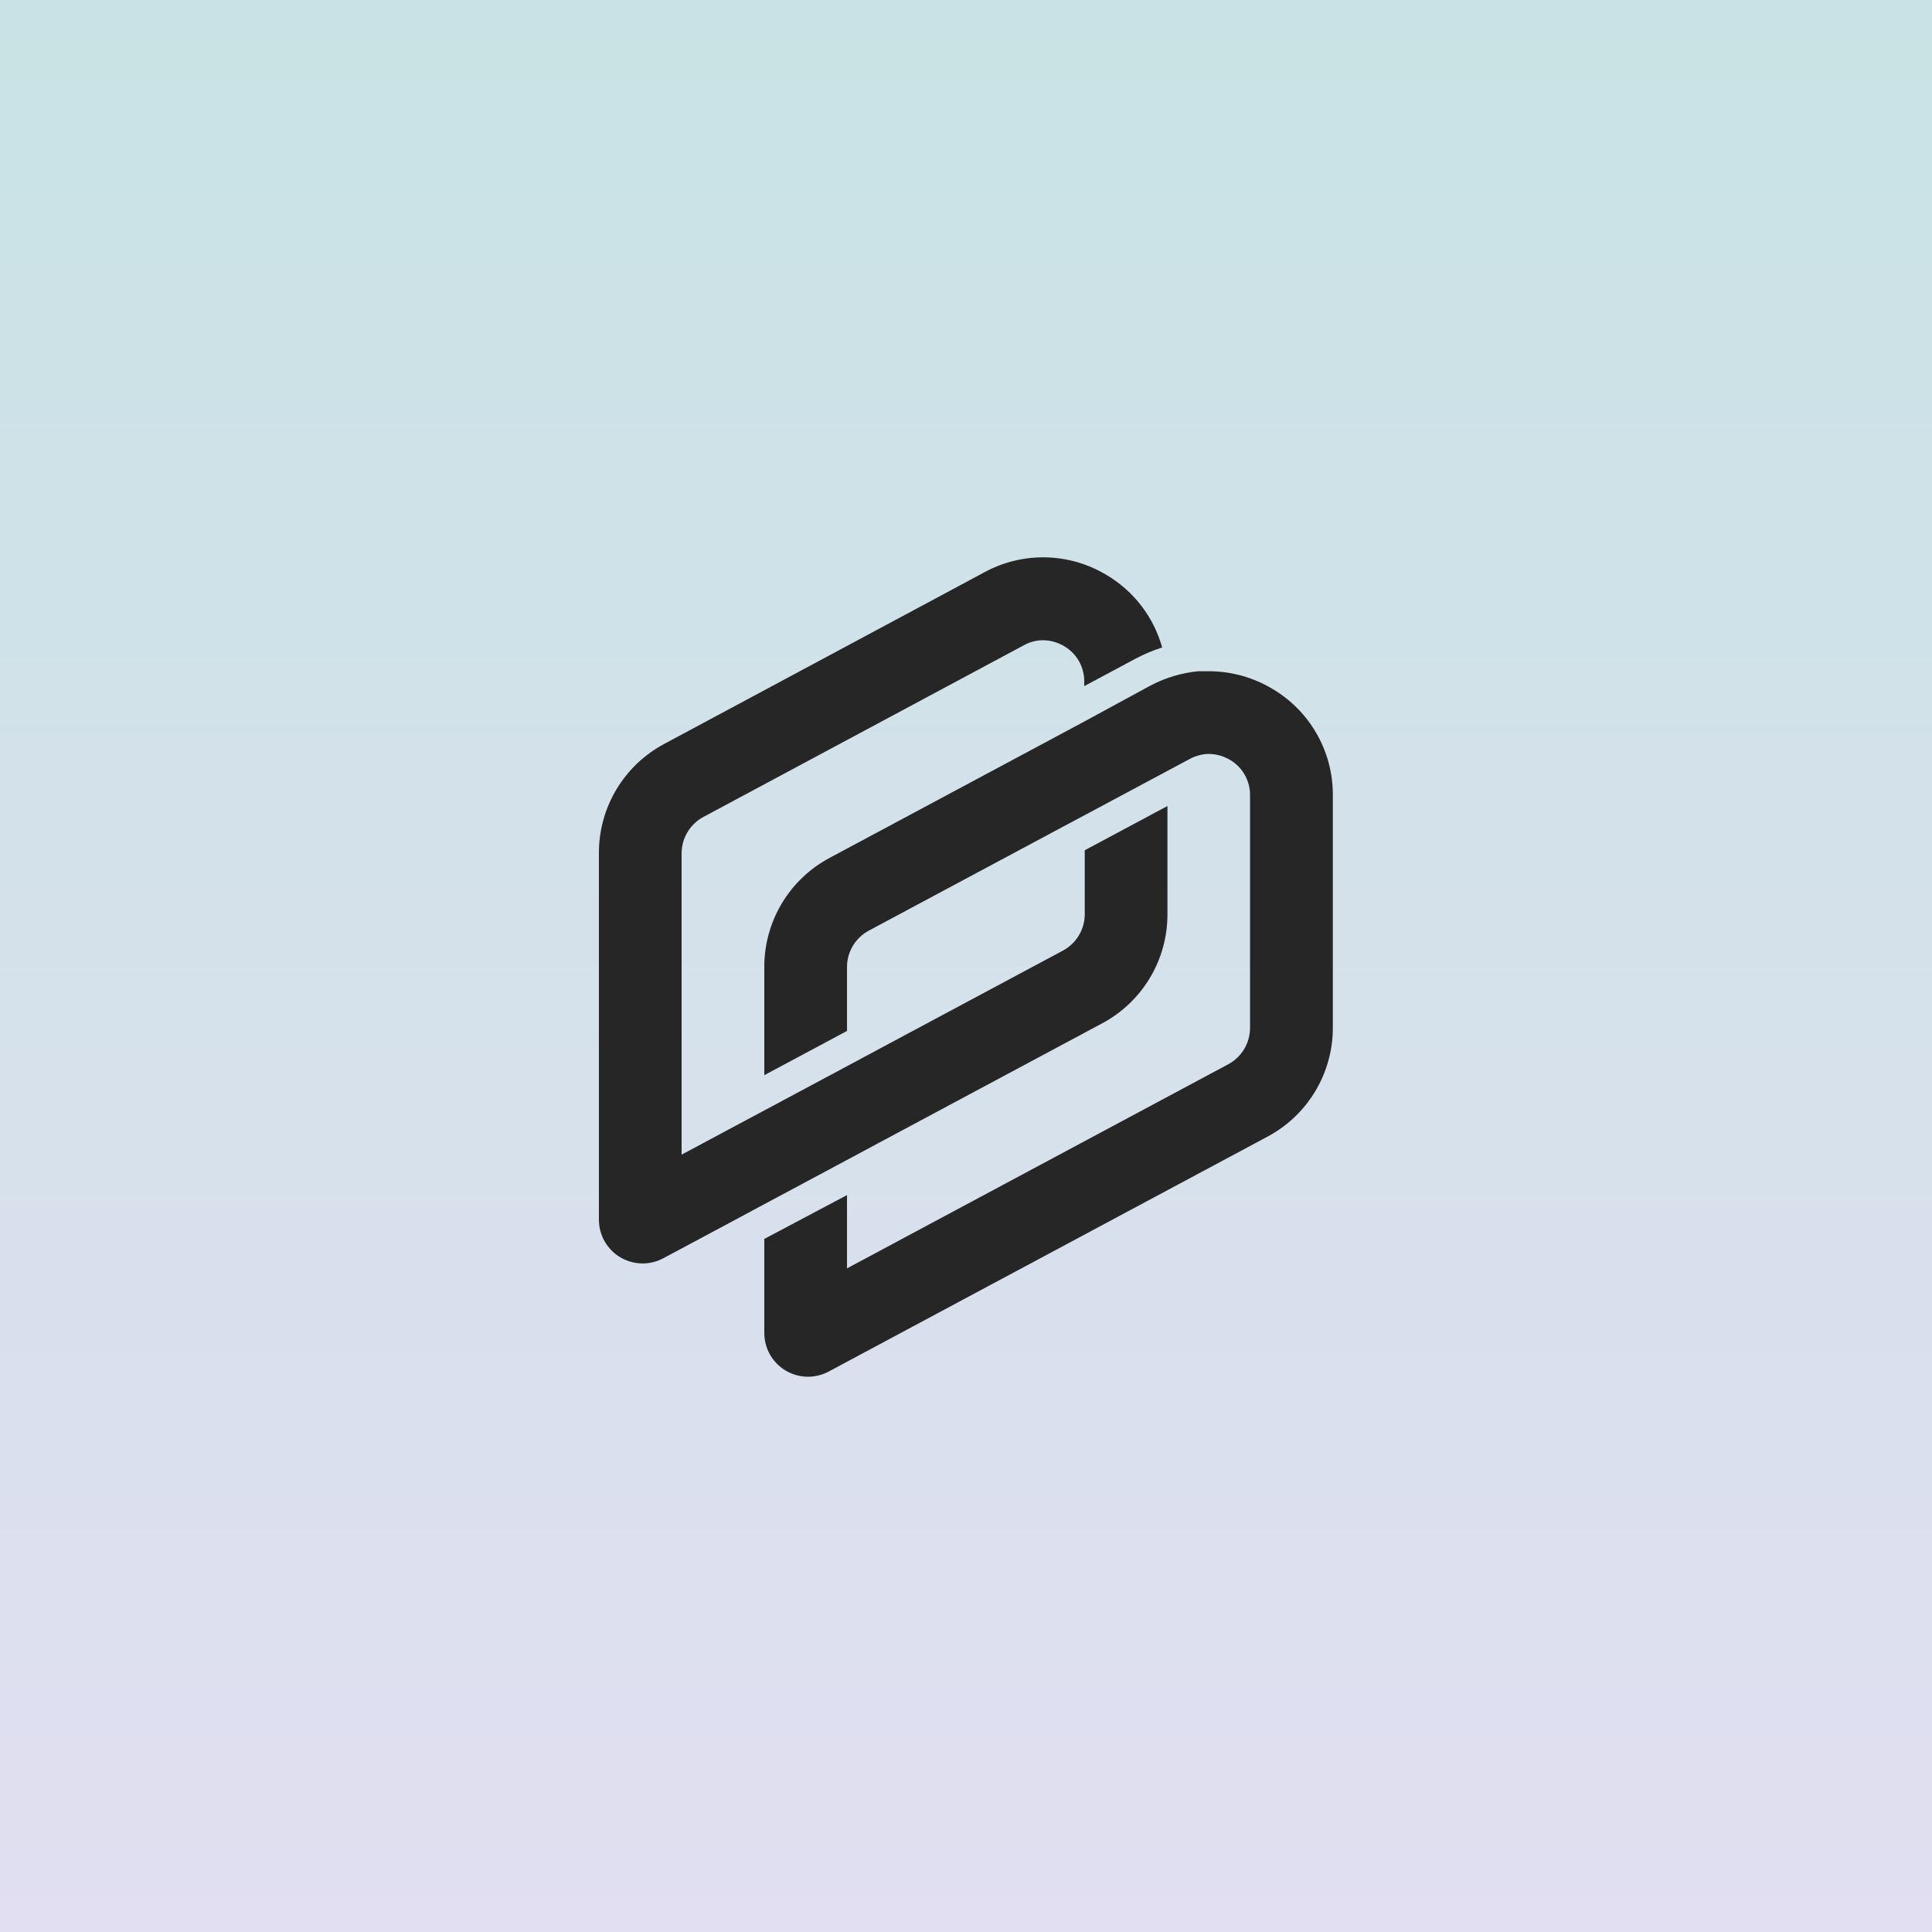
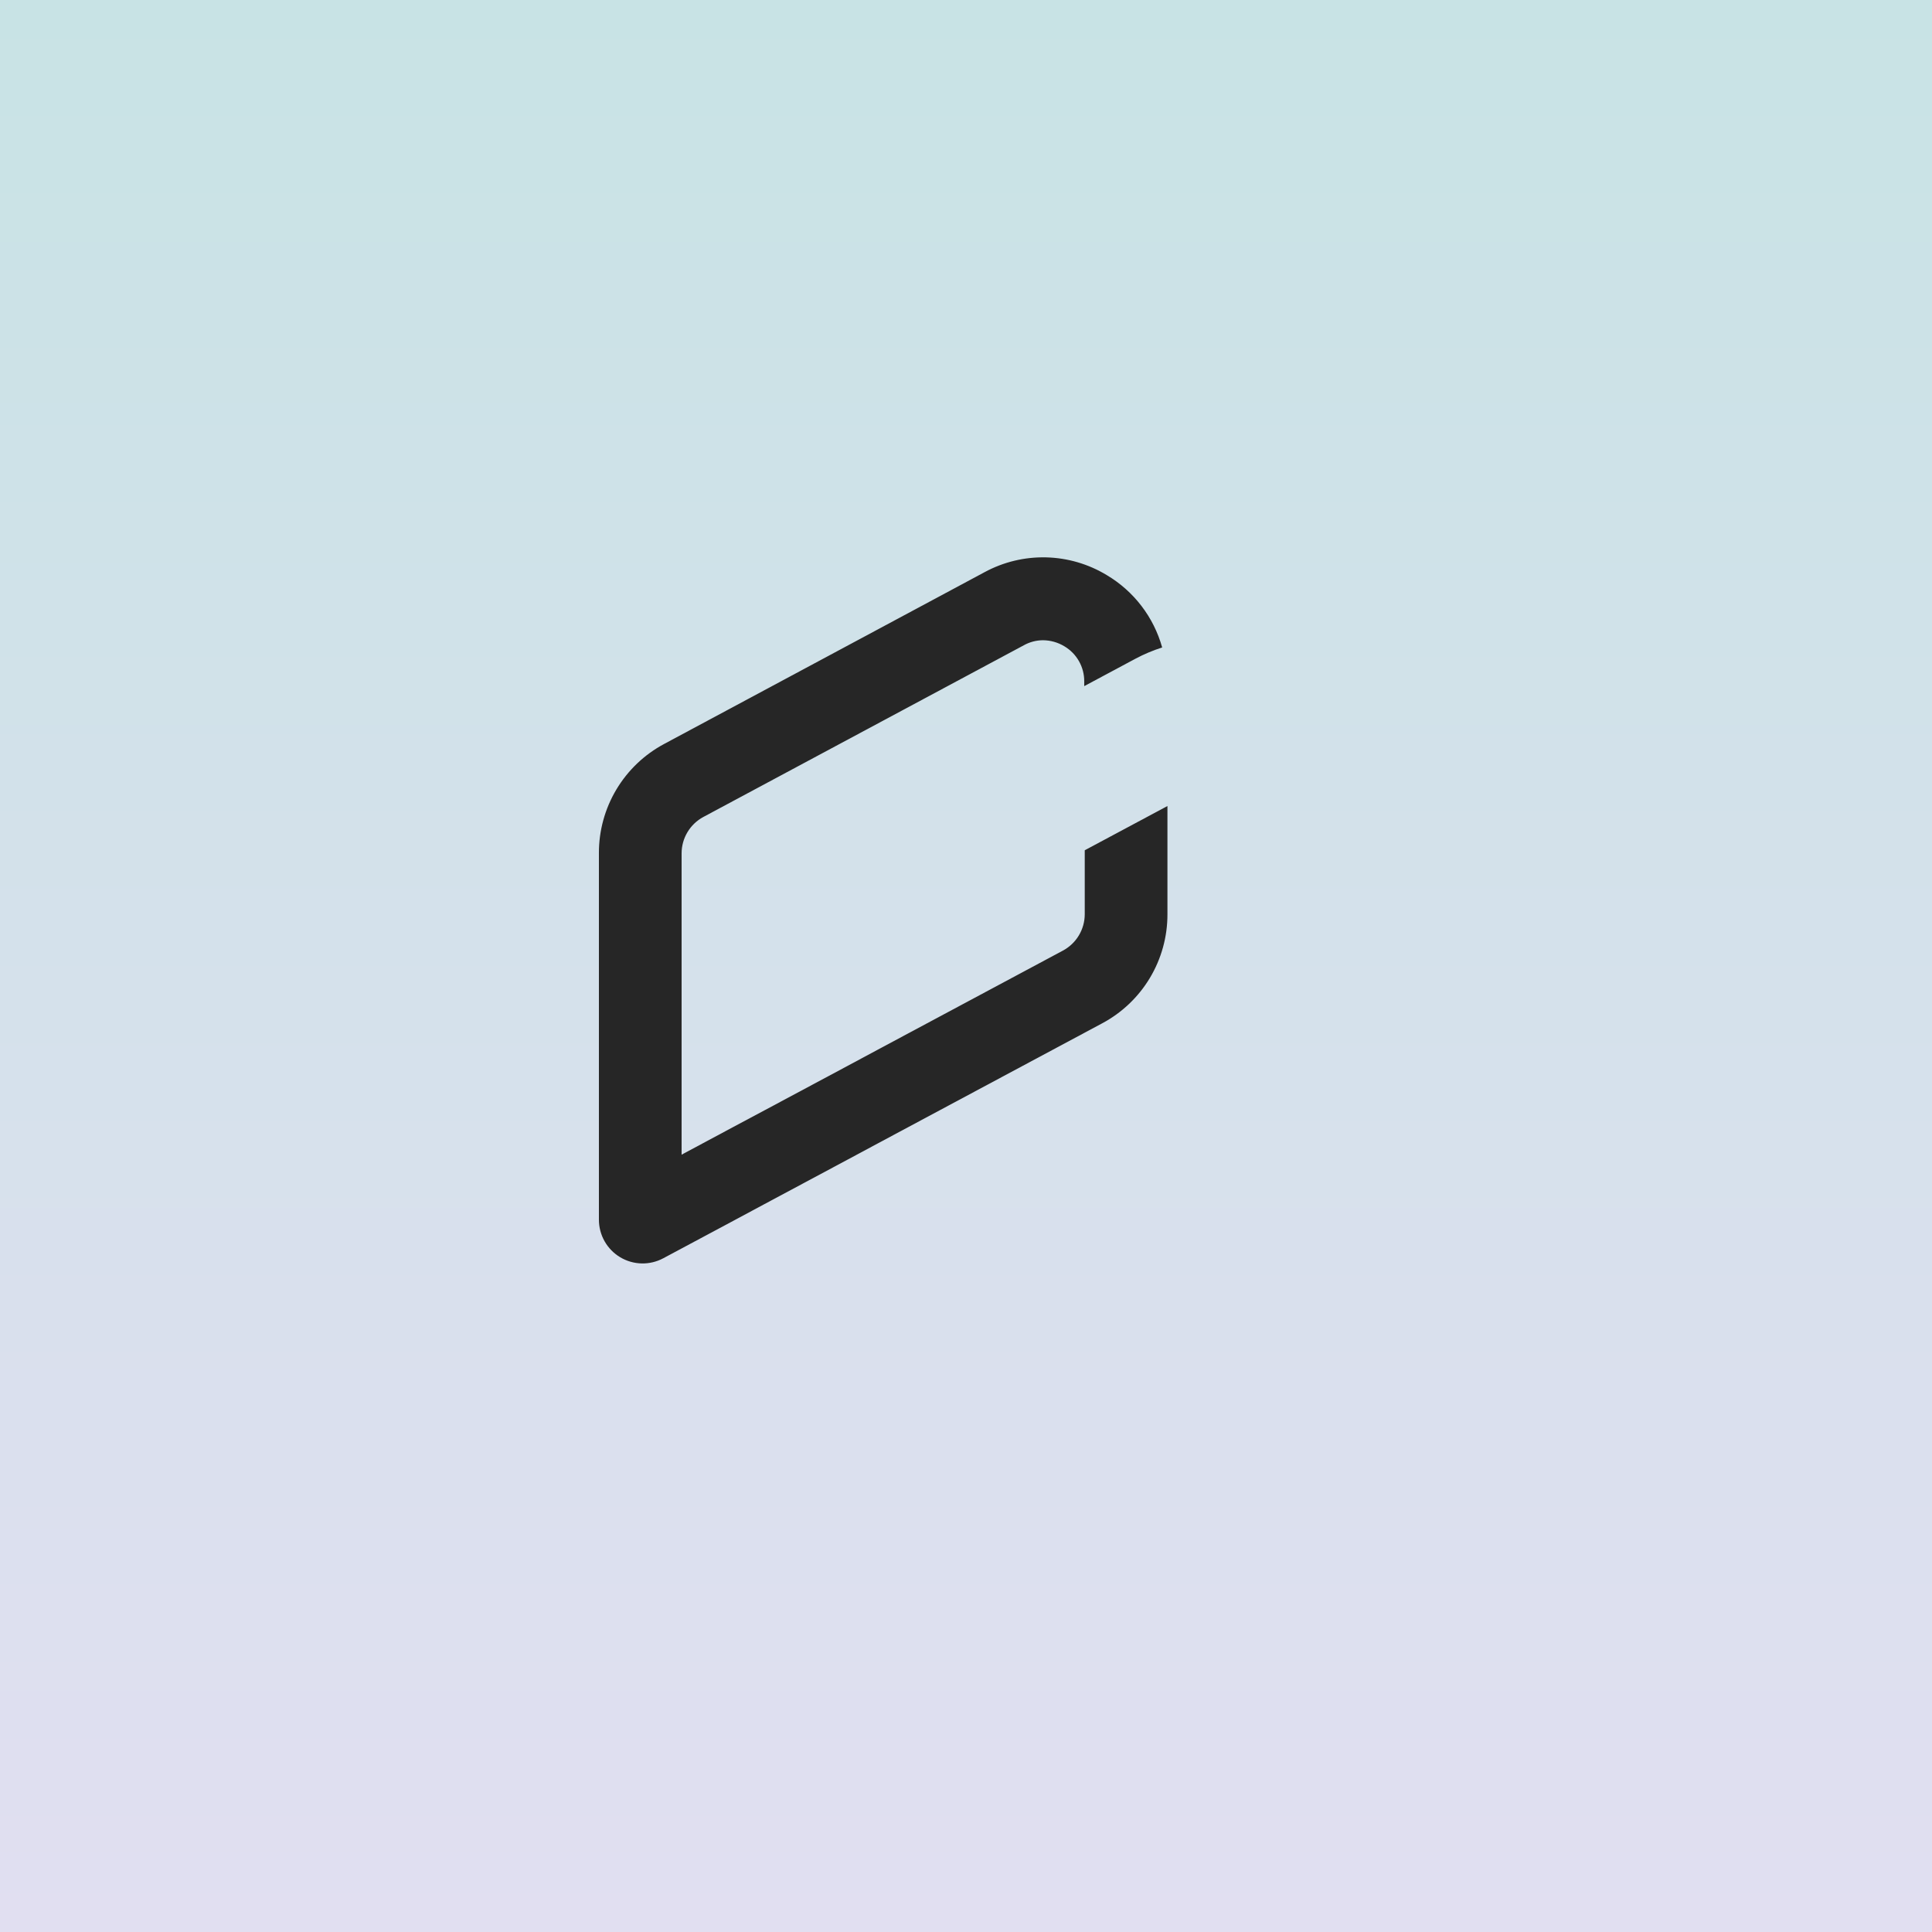
<svg xmlns="http://www.w3.org/2000/svg" width="158" height="158" viewBox="0 0 158 158" fill="none">
  <rect width="158" height="158" fill="url(#paint0_linear_6829_1871)" />
-   <path d="M104.08 56.348C102.51 55.403 100.714 54.901 98.881 54.894C98.585 54.894 98.281 54.894 97.985 54.894C96.626 55.03 95.306 55.426 94.096 56.061L88.711 58.986L86.175 60.347L67.856 70.152C66.237 71.014 64.884 72.3 63.941 73.873C62.998 75.445 62.502 77.245 62.505 79.079V87.929L69.268 84.311V79.079C69.269 78.47 69.435 77.873 69.748 77.351C70.06 76.829 70.508 76.401 71.043 76.112L86.175 68.014L88.711 66.661L95.474 63.043L97.292 62.071C97.518 61.944 97.759 61.848 98.01 61.784C98.284 61.699 98.569 61.657 98.856 61.657C99.469 61.662 100.071 61.832 100.597 62.147C101.098 62.442 101.513 62.864 101.799 63.37C102.085 63.876 102.233 64.448 102.229 65.03V84.066C102.227 84.675 102.061 85.272 101.749 85.794C101.437 86.316 100.989 86.744 100.453 87.033L69.268 103.728V97.735L62.505 101.319V109.011C62.505 109.63 62.664 110.238 62.969 110.776C63.274 111.314 63.713 111.764 64.244 112.082C64.775 112.399 65.379 112.574 65.997 112.588C66.615 112.603 67.227 112.457 67.772 112.165L103.649 92.959C105.263 92.101 106.614 90.82 107.556 89.254C108.499 87.687 108.998 85.894 109 84.066V65.03C109.008 63.279 108.558 61.557 107.695 60.035C106.832 58.512 105.586 57.241 104.08 56.348V56.348Z" fill="#262626" />
  <path d="M88.711 69.535V74.768C88.71 75.376 88.544 75.973 88.232 76.496C87.919 77.018 87.472 77.446 86.936 77.735L71.804 85.833L69.268 87.194L62.505 90.812L59.969 92.165L55.742 94.43V69.781C55.743 69.172 55.909 68.575 56.222 68.053C56.534 67.531 56.982 67.103 57.517 66.814L83.724 52.773C84.204 52.504 84.745 52.362 85.296 52.359C85.91 52.364 86.511 52.533 87.037 52.849C87.538 53.144 87.953 53.566 88.239 54.072C88.526 54.578 88.674 55.15 88.669 55.731V56.112L92.854 53.872C93.554 53.499 94.287 53.19 95.043 52.95C94.351 50.468 92.728 48.349 90.512 47.033C89.014 46.125 87.304 45.625 85.553 45.582C83.801 45.539 82.069 45.955 80.528 46.788L54.322 60.837C52.702 61.701 51.349 62.99 50.407 64.566C49.466 66.142 48.972 67.945 48.979 69.781V99.747C48.979 100.366 49.139 100.973 49.444 101.512C49.748 102.05 50.188 102.5 50.718 102.817C51.249 103.135 51.853 103.31 52.471 103.324C53.089 103.339 53.701 103.193 54.246 102.9L59.969 99.84L62.505 98.479L69.268 94.861L71.804 93.5L90.123 83.695C91.742 82.834 93.096 81.548 94.039 79.975C94.982 78.402 95.478 76.602 95.474 74.768V65.918L88.711 69.535Z" fill="#262626" />
  <defs>
    <linearGradient id="paint0_linear_6829_1871" x1="79" y1="0" x2="79" y2="158" gradientUnits="userSpaceOnUse">
      <stop stop-color="#C8E3E5" />
      <stop offset="1" stop-color="#E1DFF1" />
    </linearGradient>
  </defs>
</svg>